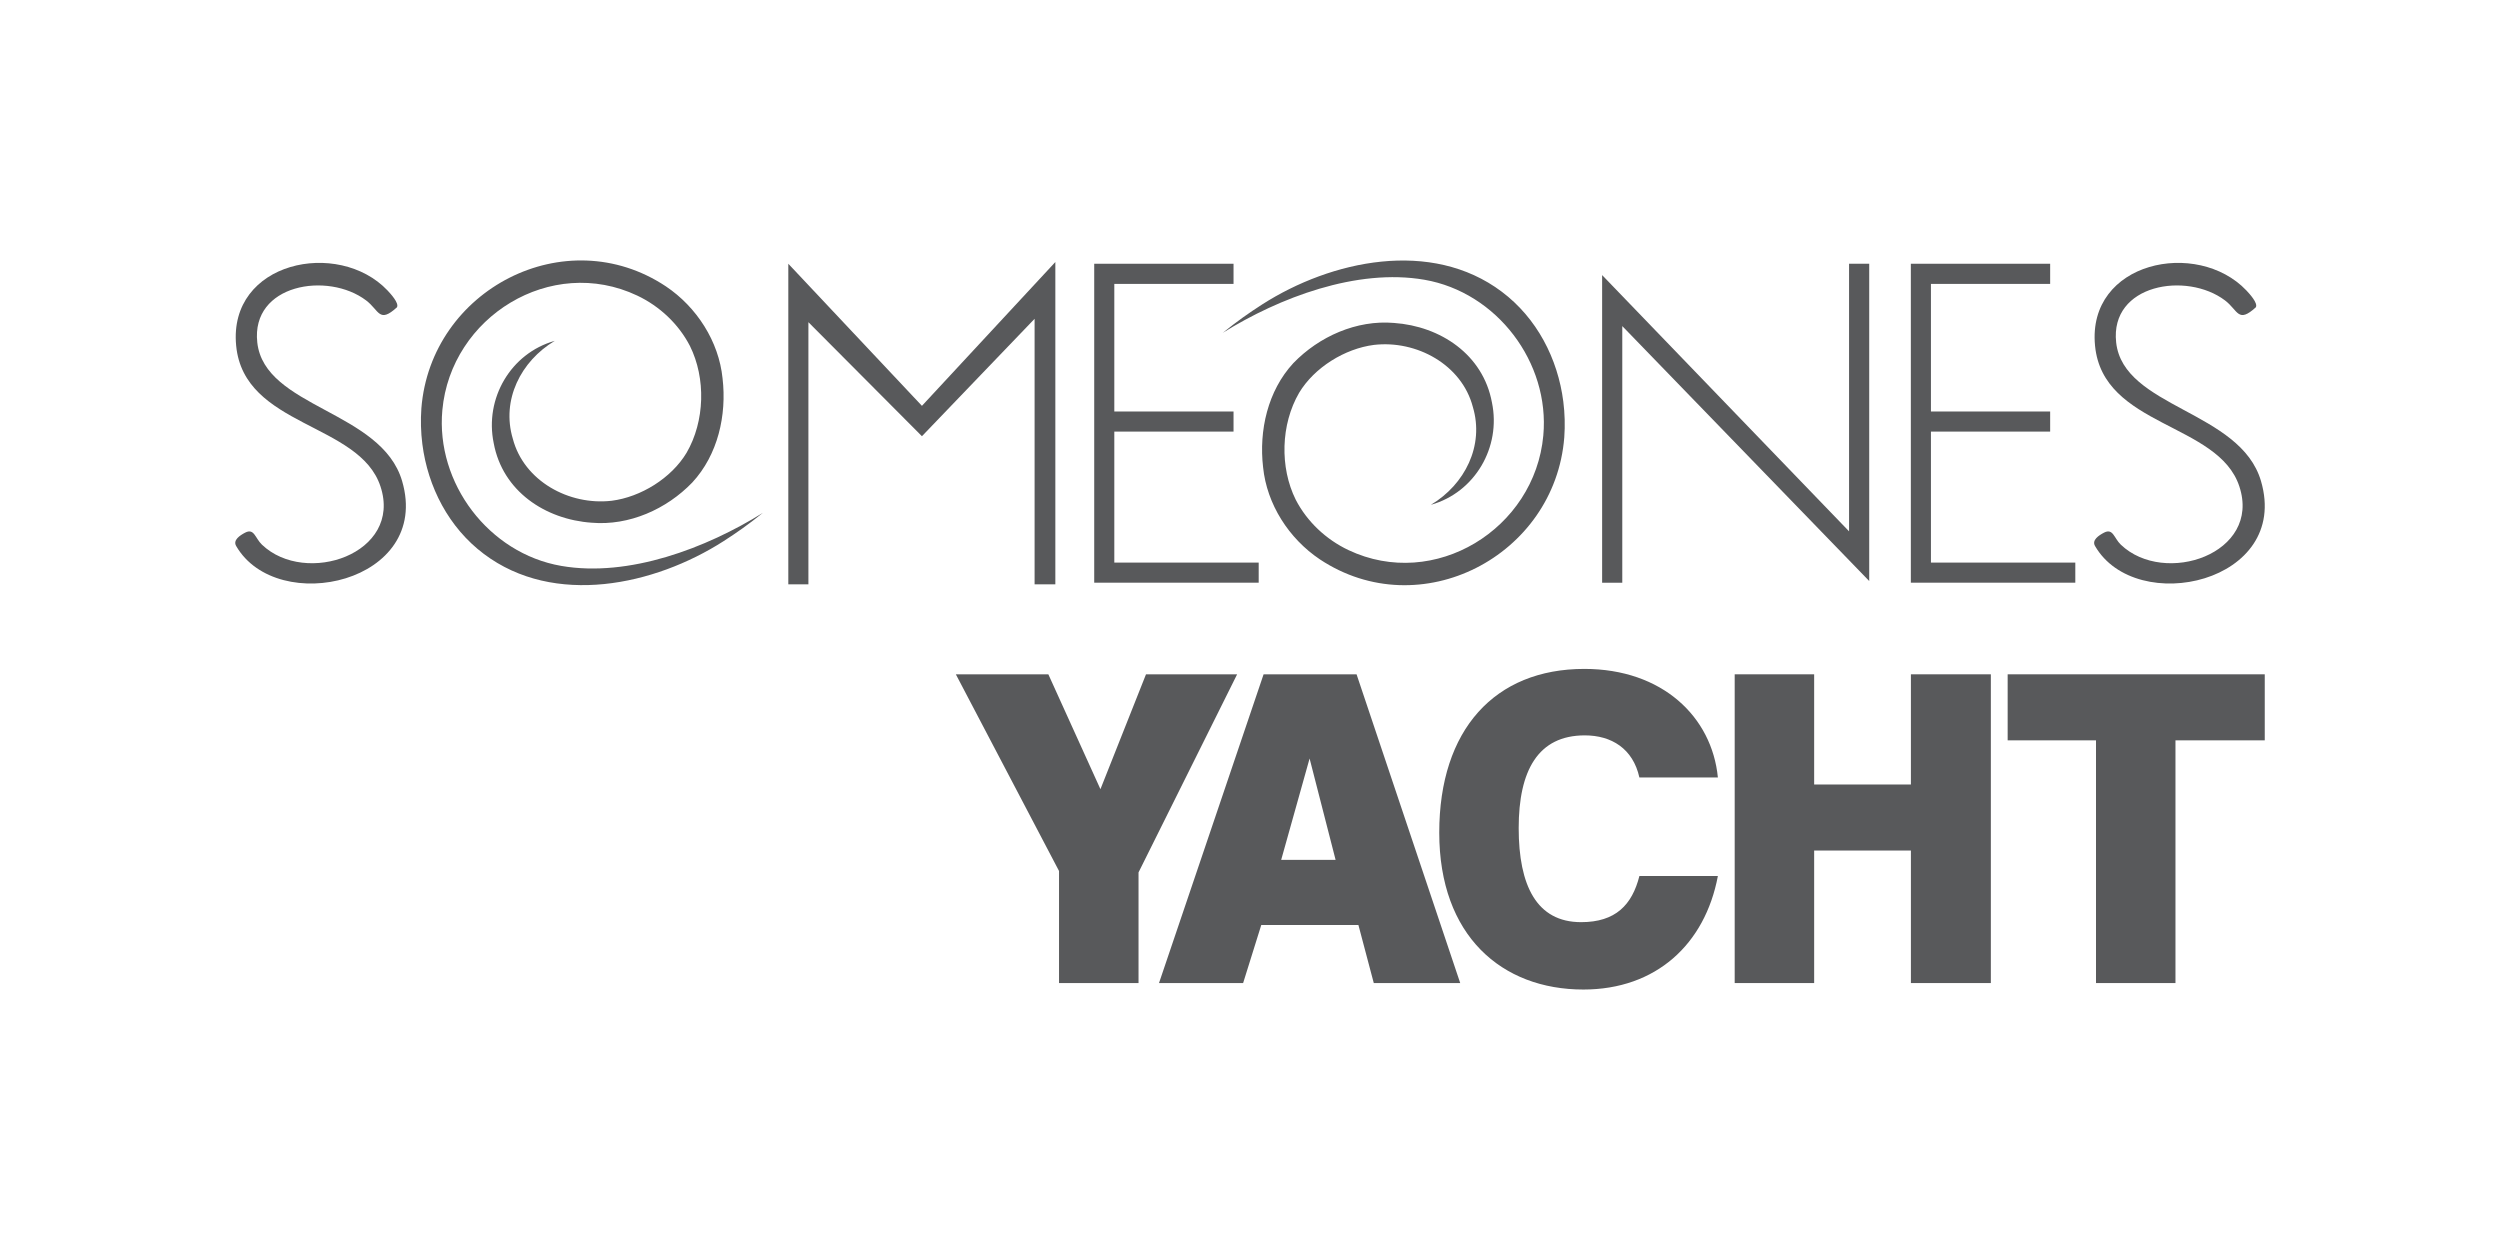
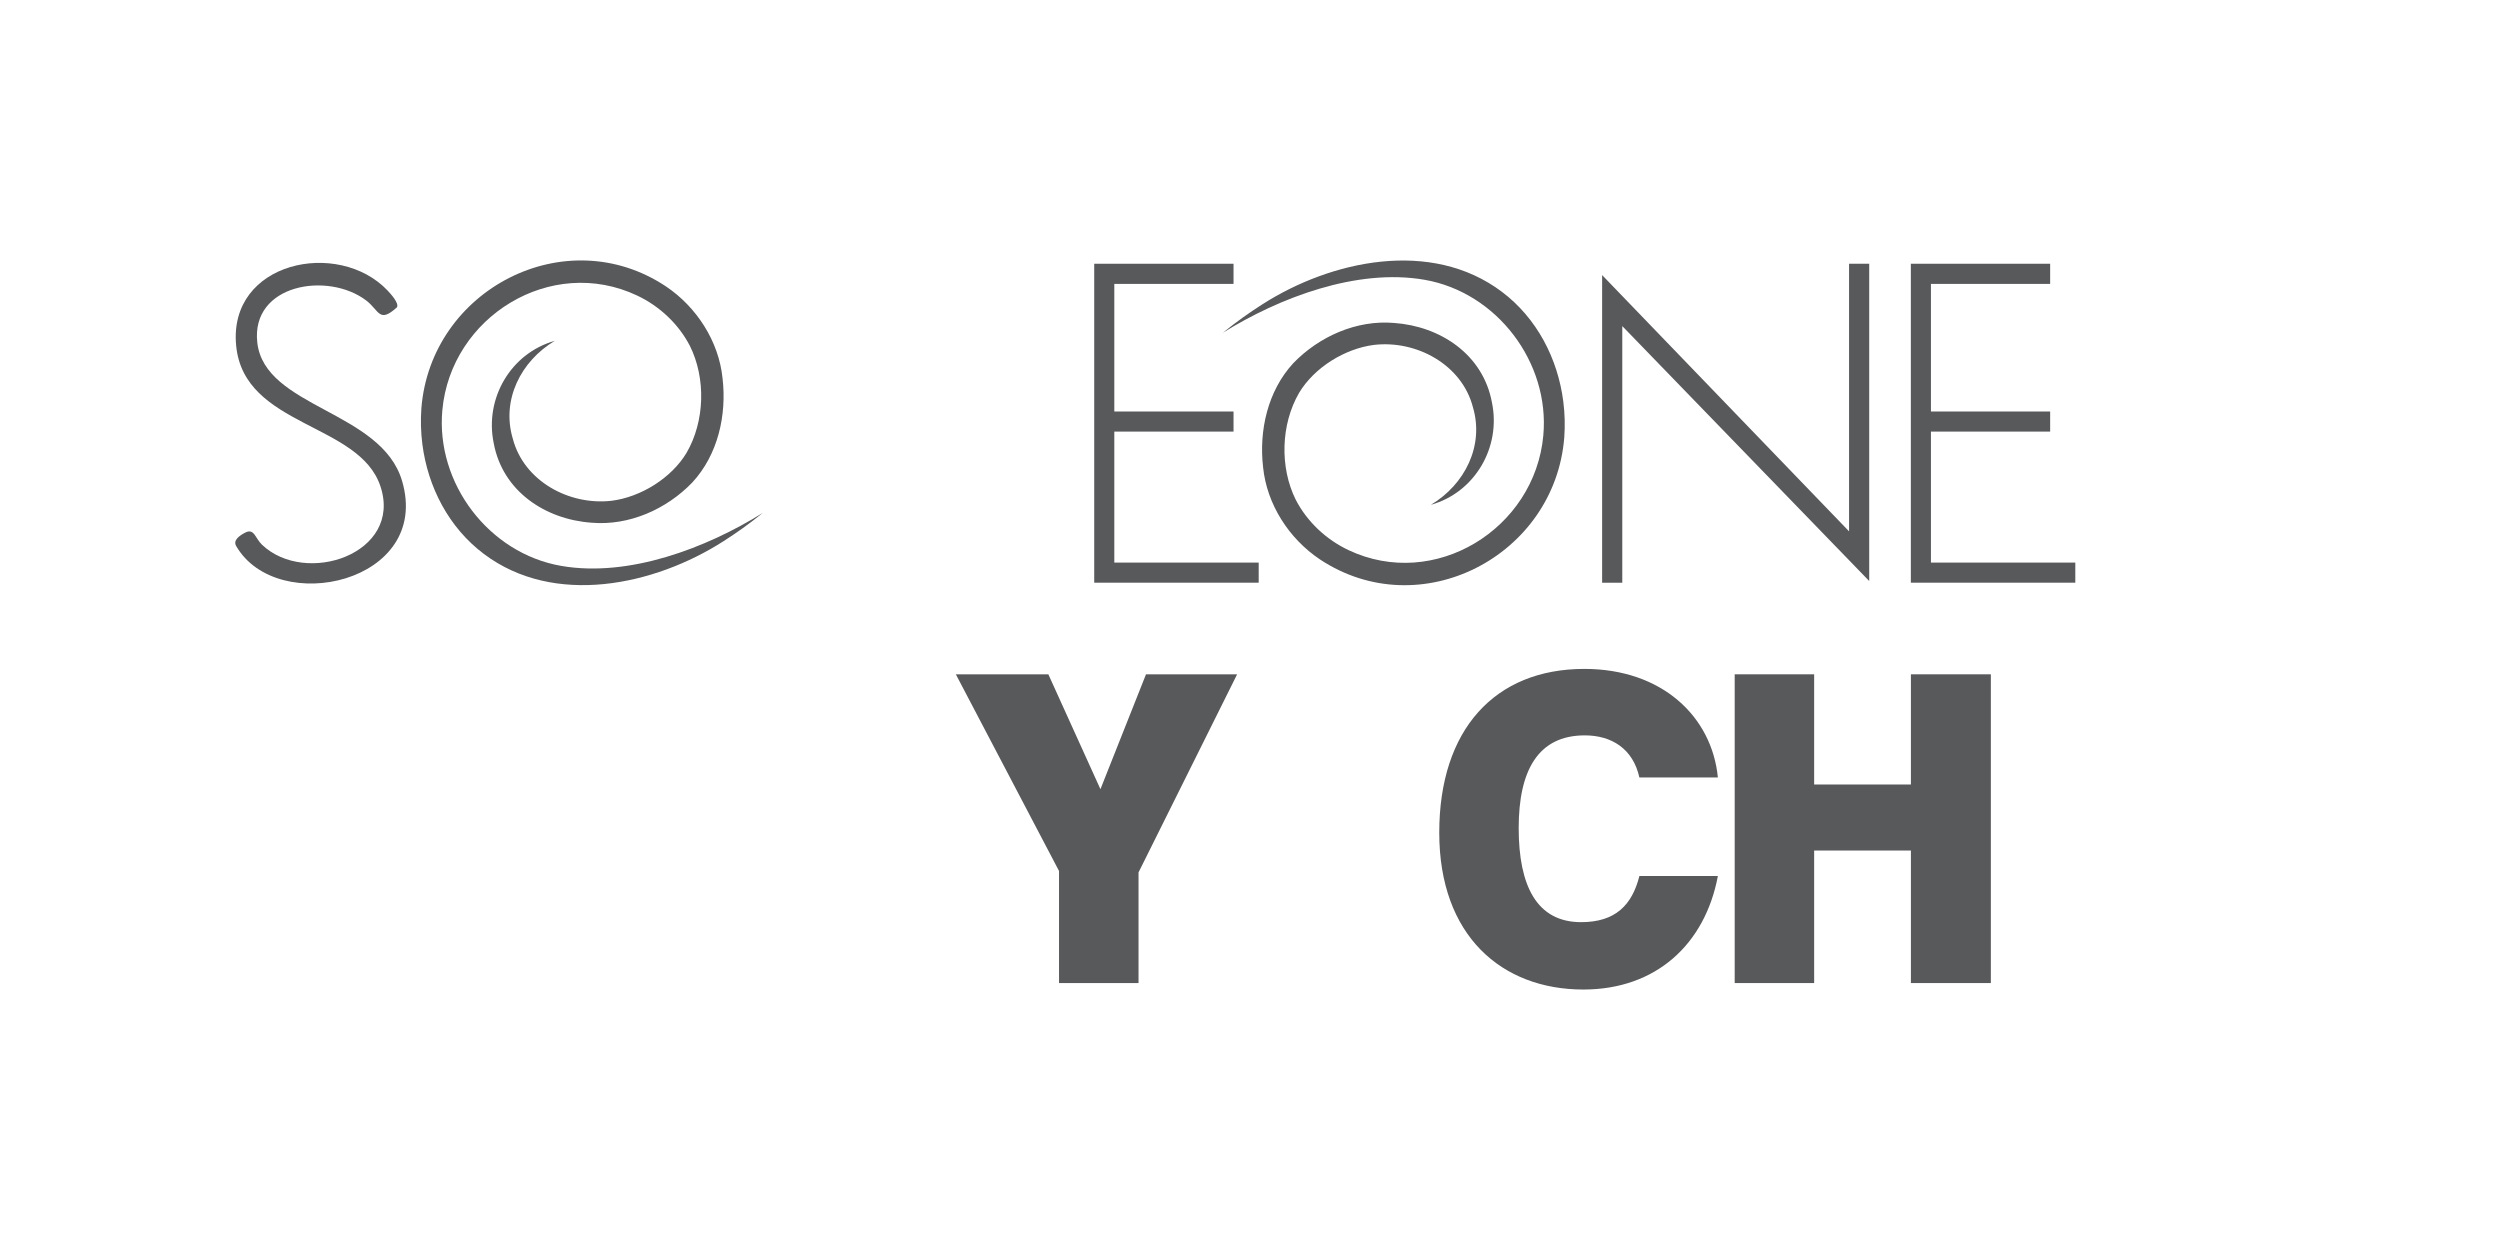
<svg xmlns="http://www.w3.org/2000/svg" id="Layer_1" data-name="Layer 1" viewBox="0 0 800 400">
  <defs>
    <style>
      .cls-1 {
        fill: #58595b;
      }
    </style>
  </defs>
  <g>
    <polygon class="cls-1" points="598.15 185.93 519.13 104.35 519.13 186.47 512.68 186.47 512.68 88.03 591.7 170.03 591.7 84.39 598.15 84.39 598.15 185.93" />
    <path class="cls-1" d="M127.01,98.35c-5.74,5.22-5.62,1-9.84-2.21-12.28-9.3-36.88-5.22-34.84,13.44,2.31,20.96,39.73,21.75,46.35,44.37,9.51,32.49-39.94,43.52-53.11,20.77-1.1-1.89,1.19-3.39,2.87-4.27,2.93-1.52,3.18,1.75,5.39,3.85,14.01,13.36,45.04,2.89,37.92-18.65-6.74-20.48-43.68-18.96-46.18-45.04-2.6-26.93,32.67-34.26,48.43-17.67.96,1.02,3.79,4.08,3.02,5.39" />
-     <path class="cls-1" d="M721.85,98.35c-5.74,5.22-5.62,1-9.84-2.21-12.28-9.3-36.88-5.22-34.84,13.44,2.31,20.96,39.73,21.75,46.35,44.37,9.51,32.49-39.94,43.52-53.11,20.77-1.1-1.89,1.19-3.39,2.87-4.27,2.93-1.52,3.18,1.75,5.39,3.85,14.01,13.36,45.04,2.89,37.92-18.65-6.74-20.48-43.68-18.96-46.18-45.04-2.6-26.93,32.67-34.26,48.43-17.67.96,1.02,3.79,4.08,3.02,5.39" />
    <polygon class="cls-1" points="656.05 84.4 656.05 90.85 617.9 90.85 617.9 91.64 617.9 131.68 656.05 131.68 656.05 138.11 617.9 138.11 617.9 138.92 617.9 180.03 664.1 180.03 664.1 186.46 611.47 186.46 611.47 84.4 656.05 84.4" />
-     <polygon class="cls-1" points="331.07 102.02 295.02 139.59 258.69 103.1 258.69 186.99 252.26 186.99 252.26 84.4 295.02 129.87 337.71 83.85 337.71 186.99 331.07 186.99 331.07 102.02" />
    <polygon class="cls-1" points="394.73 84.4 394.73 90.85 356.58 90.85 356.58 131.68 394.73 131.68 394.73 138.11 356.58 138.11 356.58 138.92 356.58 180.03 402.78 180.03 402.78 186.46 350.15 186.46 350.15 84.4 394.73 84.4" />
    <path class="cls-1" d="M177.5,109.09c-10.86,6.49-17.11,18.94-13.4,31.3,3.54,13.53,18,21.44,31.65,19.85,9.3-1.19,19.08-7.22,23.95-15.34,5.87-10.11,6.22-23.85,1.08-34.19-3.64-7.05-9.72-12.74-16.88-16.13-27.55-13.03-59.62,6.74-62.35,36.67-2.14,23.37,14.86,45.83,38.06,49.84,21.6,3.75,46.45-5.72,64.51-16.98-4.74,3.81-8.2,6.24-12.59,9.07-22.12,14.17-54.15,21.04-76.69,4.08-11.2-8.41-17.94-21.39-19.69-35.17-.48-3.79-.58-7.62-.31-11.43,3-38.02,46.1-60.39,78.25-39.02,9.86,6.62,16.94,17.61,18.13,29.45,1.37,11.76-1.48,24.45-9.7,33.32-8.22,8.53-20.21,13.88-32.17,12.86-14.9-1.04-28.53-10.11-31.36-25.45-2.98-14.32,5.45-28.78,19.5-32.74" />
    <path class="cls-1" d="M457.91,161.52c10.86-6.49,17.11-18.94,13.4-31.3-3.54-13.53-18-21.44-31.65-19.85-9.3,1.19-19.08,7.22-23.95,15.34-5.87,10.11-6.22,23.85-1.08,34.19,3.64,7.05,9.72,12.74,16.88,16.13,27.55,13.03,59.62-6.74,62.35-36.67,2.14-23.37-14.86-45.83-38.06-49.84-21.6-3.73-46.45,5.72-64.51,16.98,4.74-3.81,8.2-6.24,12.59-9.07,22.12-14.17,54.15-21.04,76.69-4.08,11.2,8.41,17.94,21.39,19.69,35.17.48,3.79.58,7.62.31,11.43-3,38.02-46.1,60.39-78.25,39.02-9.86-6.62-16.94-17.61-18.13-29.45-1.37-11.76,1.48-24.45,9.68-33.32,8.24-8.53,20.23-13.88,32.19-12.86,14.9,1.04,28.53,10.11,31.36,25.45,2.98,14.32-5.45,28.78-19.5,32.74" />
  </g>
  <g>
    <polygon class="cls-1" points="338.89 314.58 338.89 278.72 305.87 215.78 335.47 215.78 352.14 252.54 366.72 215.78 395.88 215.78 364.33 279.17 364.33 314.58 338.89 314.58" />
-     <path class="cls-1" d="M439.61,314.58l-4.92-18.59h-31.08l-5.81,18.59h-26.92l33.47-98.8h29.75l33.17,98.8h-27.66ZM419.07,242.72l-9.09,32.43h17.41l-8.32-32.43Z" />
    <path class="cls-1" d="M549.72,280.33c-4.12,21.85-19.82,36.32-43.04,36.32-26.14,0-46.12-17.22-46.12-50.2s17.79-52.4,46.42-52.4c24.97,0,40.84,15.34,42.74,34.73h-25.12c-2.05-9.25-8.96-13.46-17.47-13.46-14.98,0-21.15,11.28-21.15,29.66s5.73,30.11,19.97,30.11c11.03,0,16.31-5.51,18.66-14.77h25.12Z" />
    <polygon class="cls-1" points="611.49 314.58 611.49 272.17 580.53 272.17 580.53 314.58 555.1 314.58 555.1 215.78 580.53 215.78 580.53 251.04 611.49 251.04 611.49 215.78 637.07 215.78 637.07 314.58 611.49 314.58" />
-     <polygon class="cls-1" points="670.72 314.58 670.72 236.91 642.45 236.91 642.45 215.78 724.72 215.78 724.72 236.91 696.15 236.91 696.15 314.58 670.72 314.58" />
  </g>
</svg>